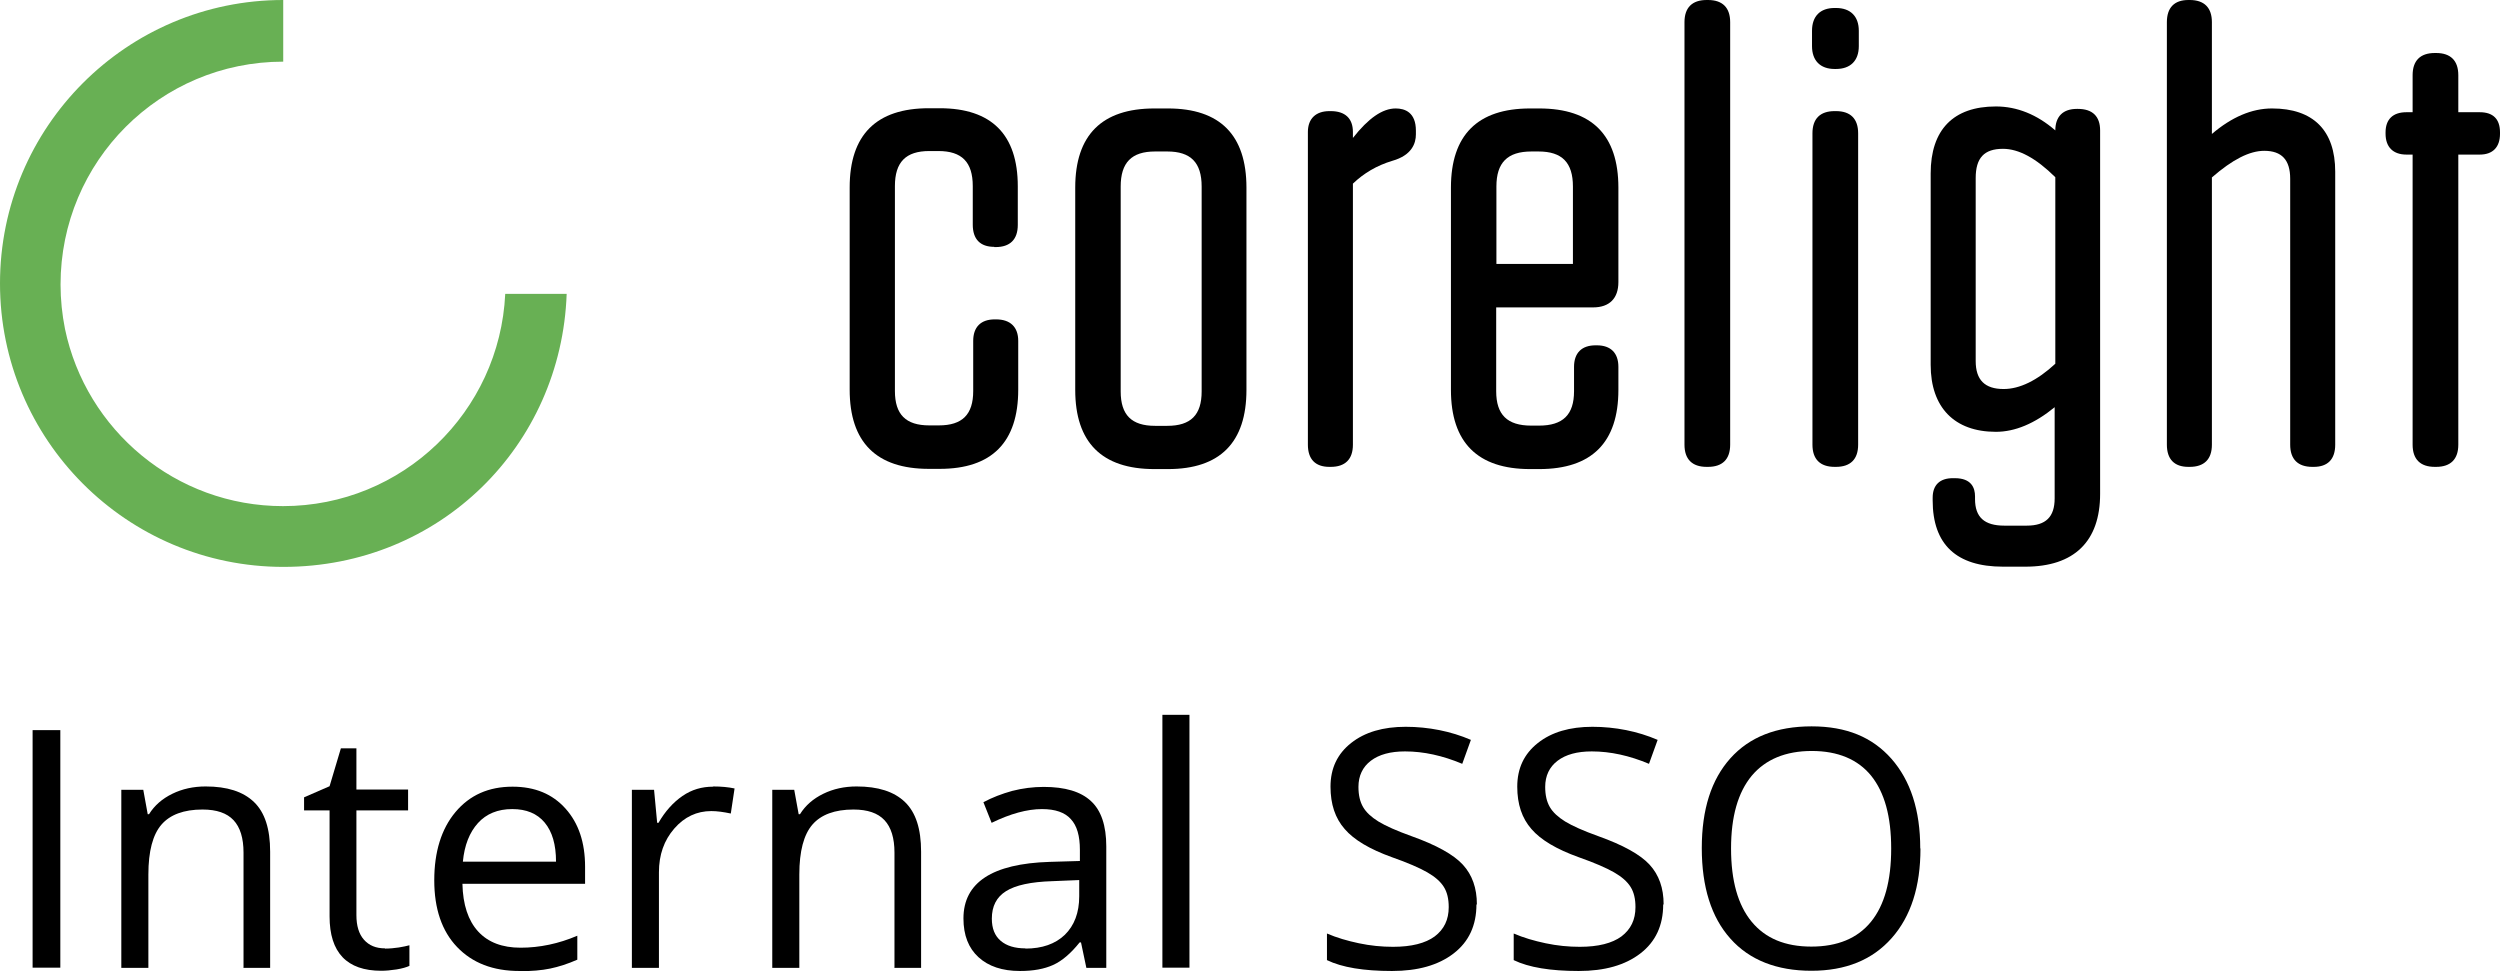
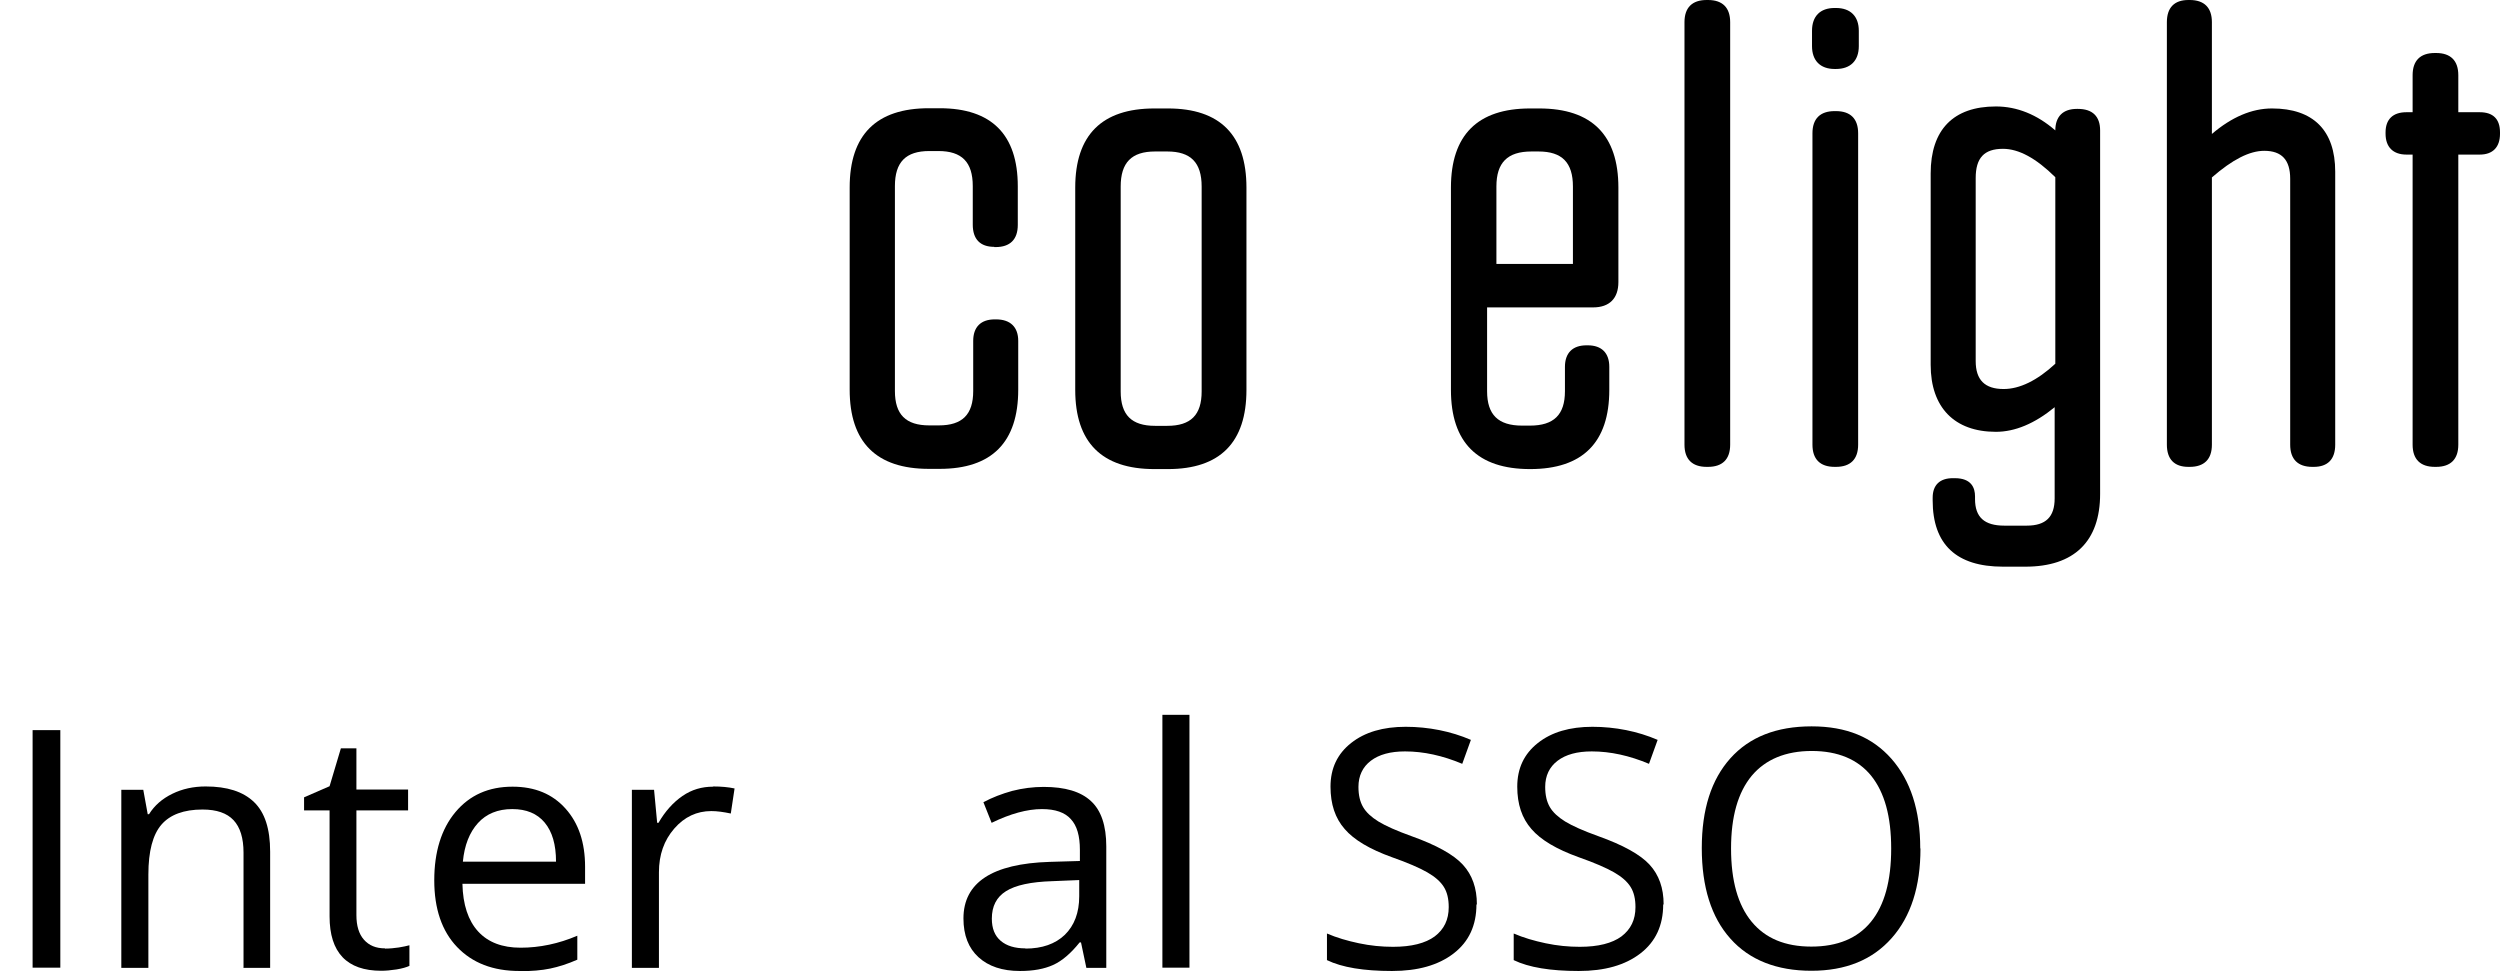
<svg xmlns="http://www.w3.org/2000/svg" id="Layer_2" data-name="Layer 2" viewBox="0 0 112.72 43.78">
  <defs>
    <style>
      .cls-1 {
        fill: #68b054;
      }
    </style>
  </defs>
  <g id="Layer_1-2" data-name="Layer 1">
    <g>
      <g>
        <path d="M1.47,43.63v-10.71h1.25v10.71h-1.25Z" />
        <path d="M10.98,43.63v-5.19c0-.65-.15-1.14-.45-1.46s-.76-.48-1.4-.48c-.84,0-1.46.23-1.85.68s-.59,1.2-.59,2.25v4.21h-1.22v-8.03h.99l.2,1.1h.06c.25-.4.6-.7,1.05-.92.45-.22.95-.33,1.5-.33.97,0,1.69.23,2.18.7.49.47.73,1.21.73,2.24v5.24h-1.22Z" />
        <path d="M17.36,42.77c.21,0,.42-.02.62-.05.2-.03.36-.07.48-.1v.93c-.13.06-.33.12-.58.16-.26.04-.49.06-.69.06-1.55,0-2.33-.82-2.33-2.45v-4.78h-1.15v-.59l1.15-.5.51-1.71h.7v1.86h2.33v.94h-2.33v4.72c0,.48.11.85.34,1.11s.54.39.95.39Z" />
        <path d="M23.42,43.78c-1.19,0-2.12-.36-2.81-1.08-.69-.72-1.03-1.73-1.03-3.01s.32-2.32.96-3.08c.64-.76,1.49-1.14,2.57-1.14,1.01,0,1.8.33,2.39.99.59.66.88,1.53.88,2.62v.77h-5.53c.02.94.26,1.66.71,2.15.45.49,1.09.73,1.91.73.86,0,1.72-.18,2.56-.54v1.08c-.43.19-.84.32-1.22.4-.38.08-.85.12-1.39.12ZM23.09,36.48c-.64,0-1.16.21-1.54.63-.38.42-.61,1-.68,1.74h4.2c0-.77-.17-1.35-.51-1.76-.34-.41-.83-.61-1.46-.61Z" />
        <path d="M32.16,35.46c.36,0,.68.03.96.09l-.17,1.13c-.33-.07-.62-.11-.88-.11-.65,0-1.21.26-1.67.79-.46.53-.69,1.18-.69,1.97v4.31h-1.22v-8.03h1l.14,1.49h.06c.3-.52.66-.92,1.08-1.21s.88-.42,1.38-.42Z" />
-         <path d="M40.33,43.63v-5.19c0-.65-.15-1.14-.45-1.46-.3-.32-.76-.48-1.4-.48-.84,0-1.46.23-1.85.68s-.59,1.2-.59,2.25v4.21h-1.22v-8.03h.99l.2,1.1h.06c.25-.4.6-.7,1.05-.92.45-.22.95-.33,1.5-.33.97,0,1.69.23,2.18.7.49.47.73,1.21.73,2.24v5.24h-1.22Z" />
        <path d="M48.98,43.63l-.24-1.14h-.06c-.4.5-.8.84-1.2,1.02-.4.18-.89.27-1.49.27-.8,0-1.42-.21-1.87-.62-.45-.41-.68-.99-.68-1.75,0-1.62,1.3-2.47,3.89-2.55l1.36-.04v-.5c0-.63-.13-1.09-.41-1.39-.27-.3-.7-.45-1.3-.45-.67,0-1.43.21-2.27.62l-.37-.93c.39-.21.83-.38,1.3-.51.47-.12.94-.18,1.42-.18.96,0,1.67.21,2.13.64.46.42.69,1.11.69,2.04v5.48h-.9ZM46.23,42.77c.76,0,1.35-.21,1.78-.62.43-.42.65-1,.65-1.74v-.73l-1.21.05c-.97.03-1.66.18-2.09.45-.43.27-.64.68-.64,1.24,0,.44.13.77.4,1,.27.23.64.34,1.12.34Z" />
        <path d="M53.63,43.63h-1.22v-11.4h1.22v11.4Z" />
        <path d="M66.57,40.78c0,.94-.34,1.68-1.03,2.21s-1.61.79-2.78.79c-1.27,0-2.25-.16-2.93-.49v-1.2c.44.19.92.33,1.44.44s1.03.16,1.54.16c.83,0,1.46-.16,1.88-.47.42-.32.63-.75.63-1.32,0-.37-.07-.67-.22-.91-.15-.24-.4-.46-.75-.66-.35-.2-.88-.43-1.59-.68-1-.36-1.71-.78-2.13-1.27-.43-.49-.64-1.12-.64-1.91,0-.83.31-1.48.93-1.97s1.44-.73,2.46-.73,2.04.2,2.94.59l-.39,1.08c-.88-.37-1.74-.56-2.58-.56-.66,0-1.17.14-1.54.42-.37.28-.56.68-.56,1.18,0,.37.07.67.21.91.14.24.37.45.69.65.33.2.82.42,1.49.66,1.12.4,1.9.83,2.32,1.29.42.46.63,1.05.63,1.79Z" />
        <path d="M74.99,40.78c0,.94-.34,1.68-1.03,2.21s-1.61.79-2.78.79c-1.27,0-2.25-.16-2.93-.49v-1.2c.44.19.92.33,1.44.44s1.03.16,1.54.16c.83,0,1.46-.16,1.88-.47.42-.32.63-.75.63-1.32,0-.37-.07-.67-.22-.91-.15-.24-.4-.46-.75-.66-.35-.2-.88-.43-1.59-.68-1-.36-1.71-.78-2.13-1.27-.43-.49-.64-1.12-.64-1.91,0-.83.31-1.48.93-1.97s1.44-.73,2.46-.73,2.04.2,2.94.59l-.39,1.08c-.88-.37-1.74-.56-2.58-.56-.66,0-1.17.14-1.54.42-.37.28-.56.68-.56,1.18,0,.37.07.67.21.91.14.24.37.45.69.65.33.2.82.42,1.49.66,1.12.4,1.9.83,2.32,1.29.42.46.63,1.05.63,1.79Z" />
        <path d="M86.59,38.26c0,1.71-.43,3.06-1.3,4.04-.87.98-2.07,1.47-3.62,1.47s-2.79-.48-3.65-1.45c-.86-.96-1.29-2.33-1.29-4.08s.43-3.09,1.29-4.05c.86-.96,2.08-1.44,3.66-1.44s2.74.49,3.6,1.46c.86.98,1.3,2.32,1.3,4.04ZM78.05,38.26c0,1.45.31,2.55.93,3.3.62.75,1.51,1.12,2.69,1.12s2.08-.37,2.69-1.12.91-1.85.91-3.3-.3-2.53-.9-3.28c-.6-.74-1.5-1.12-2.68-1.12s-2.09.38-2.71,1.12c-.62.75-.93,1.84-.93,3.27Z" />
      </g>
      <g>
-         <path class="cls-1" d="M22.78,13.25c-.25,5.32-4.63,9.57-10.02,9.57-4.84,0-8.88-3.43-9.83-7.99-.13-.65-.2-1.32-.2-2C2.73,7.27,7.22,2.78,12.77,2.78V0C5.71,0,0,5.73,0,12.78s5.72,12.78,12.78,12.78,12.53-5.47,12.77-12.31h-2.77Z" />
        <path d="M92.67,16.4c-.82.76-1.61,1.14-2.33,1.14-.85,0-1.26-.41-1.26-1.26v-8.25c0-.91.38-1.32,1.23-1.32.71,0,1.49.42,2.36,1.28v8.41h0ZM93.7,4.91h-.06c-.62,0-.97.34-.97.97h0c-.83-.72-1.73-1.08-2.68-1.08-1.92,0-2.94,1.05-2.94,3.02v8.63c0,1.92,1.07,3.02,2.94,3.02.86,0,1.75-.37,2.65-1.11v4.11c0,.84-.4,1.23-1.26,1.23h-1.01c-.9,0-1.32-.38-1.32-1.2v-.12c0-.38-.16-.82-.91-.82h-.09c-.59,0-.91.31-.91.88v.12c0,1.99,1.07,2.99,3.17,2.99h1.01c2.2,0,3.37-1.14,3.37-3.28V5.88c0-.63-.34-.97-1-.97h0Z" />
        <path d="M82.78,21.05c.65,0,1-.34,1-1V6.01c0-.65-.34-1-1-1h-.06c-.65,0-1,.34-1,1v14.04c0,.65.34,1,1,1h.06Z" />
        <path d="M82.78.36h-.06c-.65,0-1.02.37-1.02,1.03v.69c0,.65.37,1.03,1.02,1.03h.06c.65,0,1.03-.37,1.03-1.03v-.69c0-.65-.37-1.03-1.03-1.03h0Z" />
        <path d="M77.01,21.05c.65,0,1-.34,1-1V1c0-.65-.34-1-1-1h-.06c-.65,0-1,.34-1,1v19.05c0,.65.34,1,1,1h.06Z" />
-         <path d="M67.47,8.41c0-1.08.5-1.58,1.58-1.58h.32c1.06,0,1.55.5,1.55,1.58v3.49h-3.45v-3.49h0ZM71.83,13.86c.74,0,1.14-.41,1.14-1.14v-4.26c0-2.37-1.2-3.57-3.57-3.57h-.41c-2.37,0-3.57,1.2-3.57,3.57v9.12c0,2.37,1.2,3.57,3.57,3.57h.41c2.37,0,3.57-1.2,3.57-3.57v-1.04c0-.62-.34-.97-.97-.97h-.06c-.62,0-.97.34-.97.97v1.1c0,1.06-.5,1.55-1.58,1.55h-.35c-1.08,0-1.58-.49-1.58-1.55v-3.78h4.36Z" />
-         <path d="M60,5.01h-.06c-.61,0-.97.34-.97.94v14.1c0,.65.33,1,.97,1h.06c.65,0,1-.34,1-1v-11.77c.49-.47,1.08-.82,1.78-1.03.88-.25,1.06-.79,1.06-1.19v-.17c0-.82-.49-1-.91-1-.6,0-1.23.44-1.93,1.33v-.27c0-.61-.35-.94-1-.94h0Z" />
+         <path d="M67.47,8.41c0-1.08.5-1.58,1.58-1.58h.32c1.06,0,1.55.5,1.55,1.58v3.49h-3.45v-3.49h0ZM71.83,13.86c.74,0,1.14-.41,1.14-1.14v-4.26c0-2.37-1.2-3.57-3.57-3.57h-.41c-2.37,0-3.57,1.2-3.57,3.57v9.12c0,2.37,1.2,3.57,3.57,3.57c2.37,0,3.57-1.2,3.57-3.57v-1.04c0-.62-.34-.97-.97-.97h-.06c-.62,0-.97.34-.97.97v1.1c0,1.06-.5,1.55-1.58,1.55h-.35c-1.08,0-1.58-.49-1.58-1.55v-3.78h4.36Z" />
        <path d="M54.18,17.65c0,1.06-.49,1.55-1.55,1.55h-.55c-1.06,0-1.55-.49-1.55-1.55v-9.24c0-1.08.49-1.58,1.55-1.58h.55c1.06,0,1.55.5,1.55,1.58v9.24h0ZM52.66,4.89h-.61c-2.37,0-3.57,1.2-3.57,3.57v9.12c0,2.37,1.2,3.57,3.57,3.57h.61c2.35,0,3.54-1.2,3.54-3.57v-9.12c0-2.37-1.19-3.57-3.54-3.57h0Z" />
        <path d="M44.83,11.14h.06c.65,0,1-.34,1-1v-1.74c0-2.33-1.18-3.52-3.52-3.52h-.49c-2.37,0-3.57,1.2-3.57,3.57v9.12c0,2.37,1.2,3.57,3.57,3.57h.49c2.35,0,3.54-1.2,3.54-3.57v-2.2c0-.62-.35-.97-1-.97h-.06c-.62,0-.97.34-.97.97v2.26c0,1.06-.49,1.55-1.55,1.55h-.43c-1.06,0-1.55-.49-1.55-1.55v-9.24c0-1.08.49-1.58,1.55-1.58h.41c1.06,0,1.55.5,1.55,1.58v1.74c0,.65.33,1,.97,1h0Z" />
        <path d="M102.44,4.89c-.91,0-1.82.39-2.71,1.15V1c0-.65-.34-1-1-1h-.06c-.63,0-.97.34-.97,1v19.05c0,.65.33,1,.97,1h.06c.65,0,1-.34,1-1v-12.05c.93-.81,1.7-1.2,2.36-1.2.79,0,1.17.41,1.17,1.26v11.99c0,.65.34,1,1,1h.06c.63,0,.97-.34.97-1V7.74c0-1.86-.99-2.85-2.85-2.85h0Z" />
        <path d="M109.84,21.05h-.06c-.65,0-1-.34-1-1V6.97h-.28c-.6,0-.94-.34-.94-.94v-.06c0-.59.33-.91.94-.91h.28v-1.67c0-.65.34-1,1-1h.06c.65,0,1,.34,1,1v1.67h.97c.6,0,.91.31.91.91v.06c0,.6-.32.94-.91.94h-.97v13.08c0,.65-.34,1-1,1h0Z" />
      </g>
    </g>
  </g>
</svg>